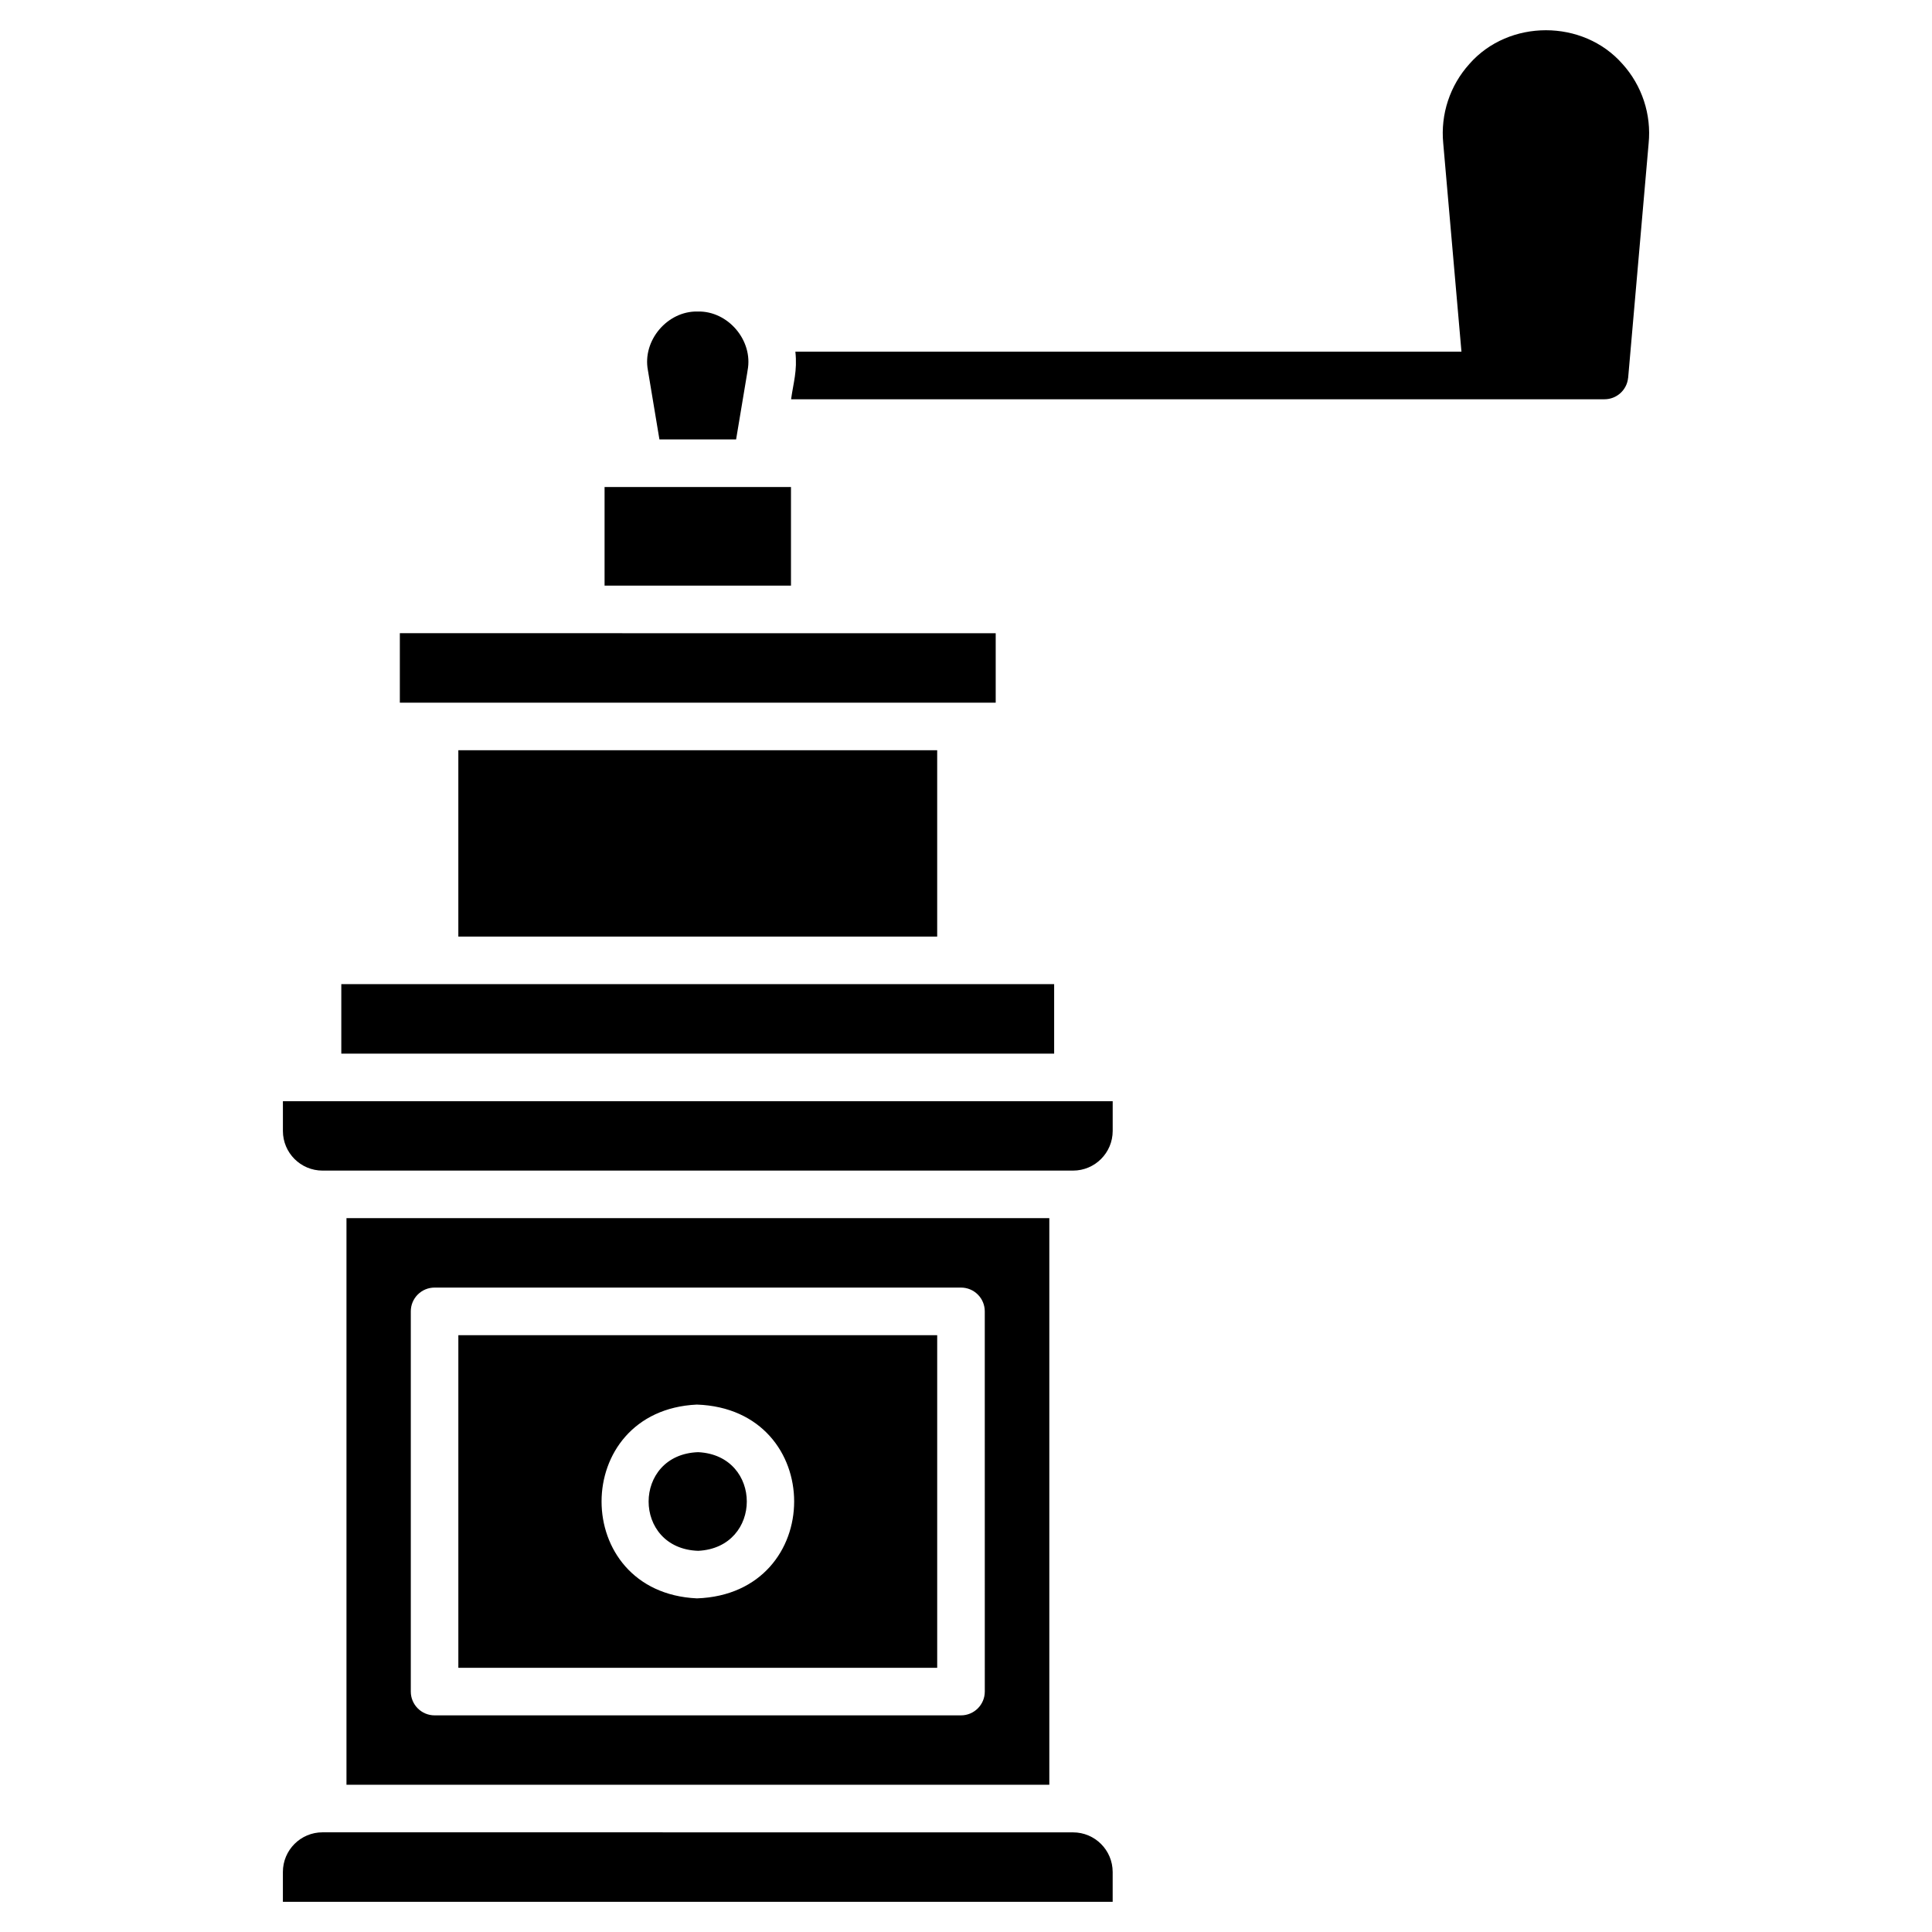
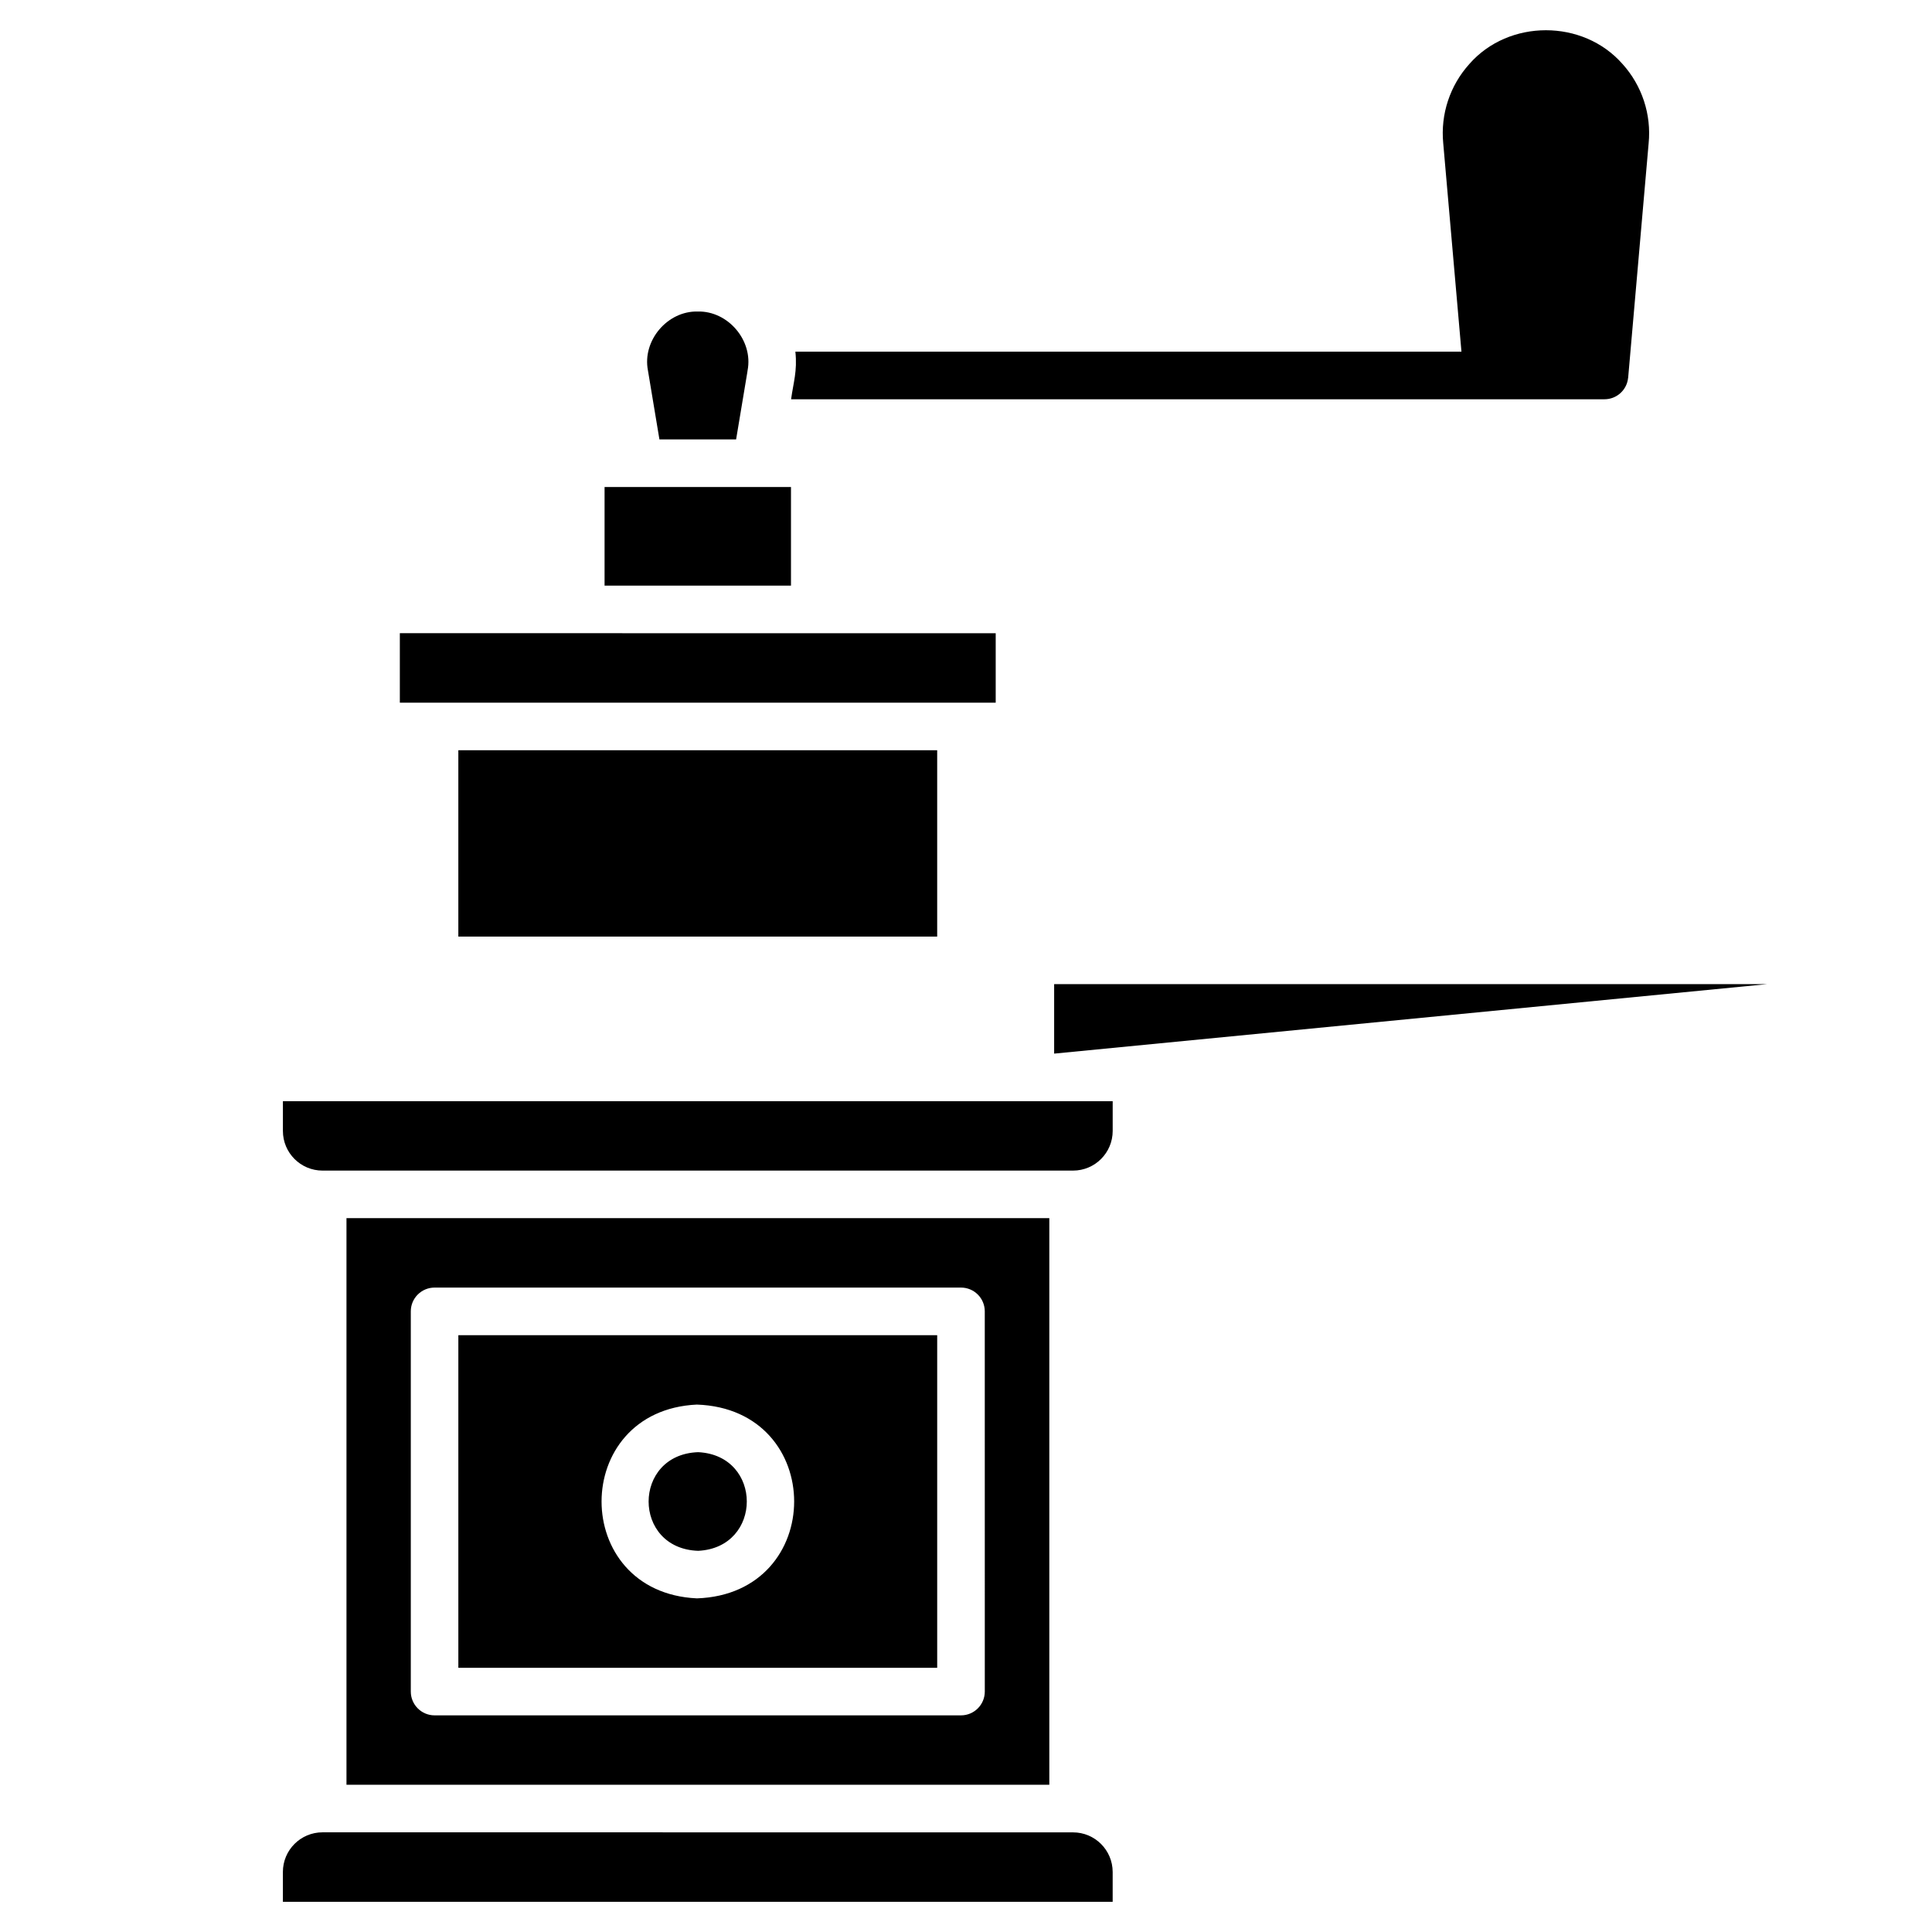
<svg xmlns="http://www.w3.org/2000/svg" fill="#000000" width="800px" height="800px" version="1.1" viewBox="144 144 512 512">
-   <path d="m423.36 423.22h-188.91v-18.41h188.91zm-30.996-31.016v-49.383h-126.9v49.383zm15.508-80.395-157.91-0.004v18.41h157.91zm-89.117-51.355h20.32l2.941-17.609 0.105-0.695c1.52-7.906-5.176-15.793-13.219-15.594-8.031-0.195-14.715 7.699-13.195 15.594zm34.863 12.609h-49.402v26.141h49.402zm-88.152 224.78 126.9-0.008v88.148l-126.9 0.004zm63.207 69.742c34.371-1.18 34.391-50.168 0-51.355-33.648 1.562-33.691 49.789 0 51.352zm93.406-100.76v150.16h-186.26v-150.16zm-17.105 24.707v-0.008c0-1.672-0.66-3.277-1.844-4.457-1.184-1.184-2.789-1.848-4.461-1.844h-139.5c-1.676-0.004-3.277 0.66-4.461 1.844-1.184 1.18-1.848 2.785-1.844 4.457v100.76c0 3.481 2.824 6.301 6.305 6.305h139.51-0.004c3.481-0.004 6.301-2.824 6.305-6.305zm23.387 138.06-198.89-0.008c-5.801 0-10.504 4.703-10.504 10.508v7.902h219.9v-7.902c-0.008-5.801-4.711-10.496-10.508-10.496zm-209.39-185.88c0 5.805 4.703 10.508 10.504 10.508h198.89c5.801 0 10.504-4.703 10.508-10.508v-7.879h-219.9zm110.06 111.27c17.176-0.855 17.164-25.293 0-26.141-17.512 0.586-17.535 25.578 0.004 26.141zm244.93-394.04c-10.445-11.906-30.109-11.906-40.555 0v0.004c-5.16 5.711-7.676 13.332-6.938 20.992l4.832 55.266h-176.52c0.559 5.106-0.547 8.258-1.133 12.609l215.55-0.004c3.227 0.004 5.934-2.438 6.262-5.652 0.016-0.023 0.023-0.055 0.02-0.082l5.422-62.059c0.766-7.688-1.754-15.34-6.934-21.074z" />
+   <path d="m423.36 423.22v-18.41h188.91zm-30.996-31.016v-49.383h-126.9v49.383zm15.508-80.395-157.91-0.004v18.41h157.91zm-89.117-51.355h20.32l2.941-17.609 0.105-0.695c1.52-7.906-5.176-15.793-13.219-15.594-8.031-0.195-14.715 7.699-13.195 15.594zm34.863 12.609h-49.402v26.141h49.402zm-88.152 224.78 126.9-0.008v88.148l-126.9 0.004zm63.207 69.742c34.371-1.18 34.391-50.168 0-51.355-33.648 1.562-33.691 49.789 0 51.352zm93.406-100.76v150.16h-186.26v-150.16zm-17.105 24.707v-0.008c0-1.672-0.66-3.277-1.844-4.457-1.184-1.184-2.789-1.848-4.461-1.844h-139.5c-1.676-0.004-3.277 0.66-4.461 1.844-1.184 1.18-1.848 2.785-1.844 4.457v100.76c0 3.481 2.824 6.301 6.305 6.305h139.51-0.004c3.481-0.004 6.301-2.824 6.305-6.305zm23.387 138.06-198.89-0.008c-5.801 0-10.504 4.703-10.504 10.508v7.902h219.9v-7.902c-0.008-5.801-4.711-10.496-10.508-10.496zm-209.39-185.88c0 5.805 4.703 10.508 10.504 10.508h198.89c5.801 0 10.504-4.703 10.508-10.508v-7.879h-219.9zm110.06 111.27c17.176-0.855 17.164-25.293 0-26.141-17.512 0.586-17.535 25.578 0.004 26.141zm244.93-394.04c-10.445-11.906-30.109-11.906-40.555 0v0.004c-5.16 5.711-7.676 13.332-6.938 20.992l4.832 55.266h-176.52c0.559 5.106-0.547 8.258-1.133 12.609l215.55-0.004c3.227 0.004 5.934-2.438 6.262-5.652 0.016-0.023 0.023-0.055 0.02-0.082l5.422-62.059c0.766-7.688-1.754-15.34-6.934-21.074z" />
</svg>